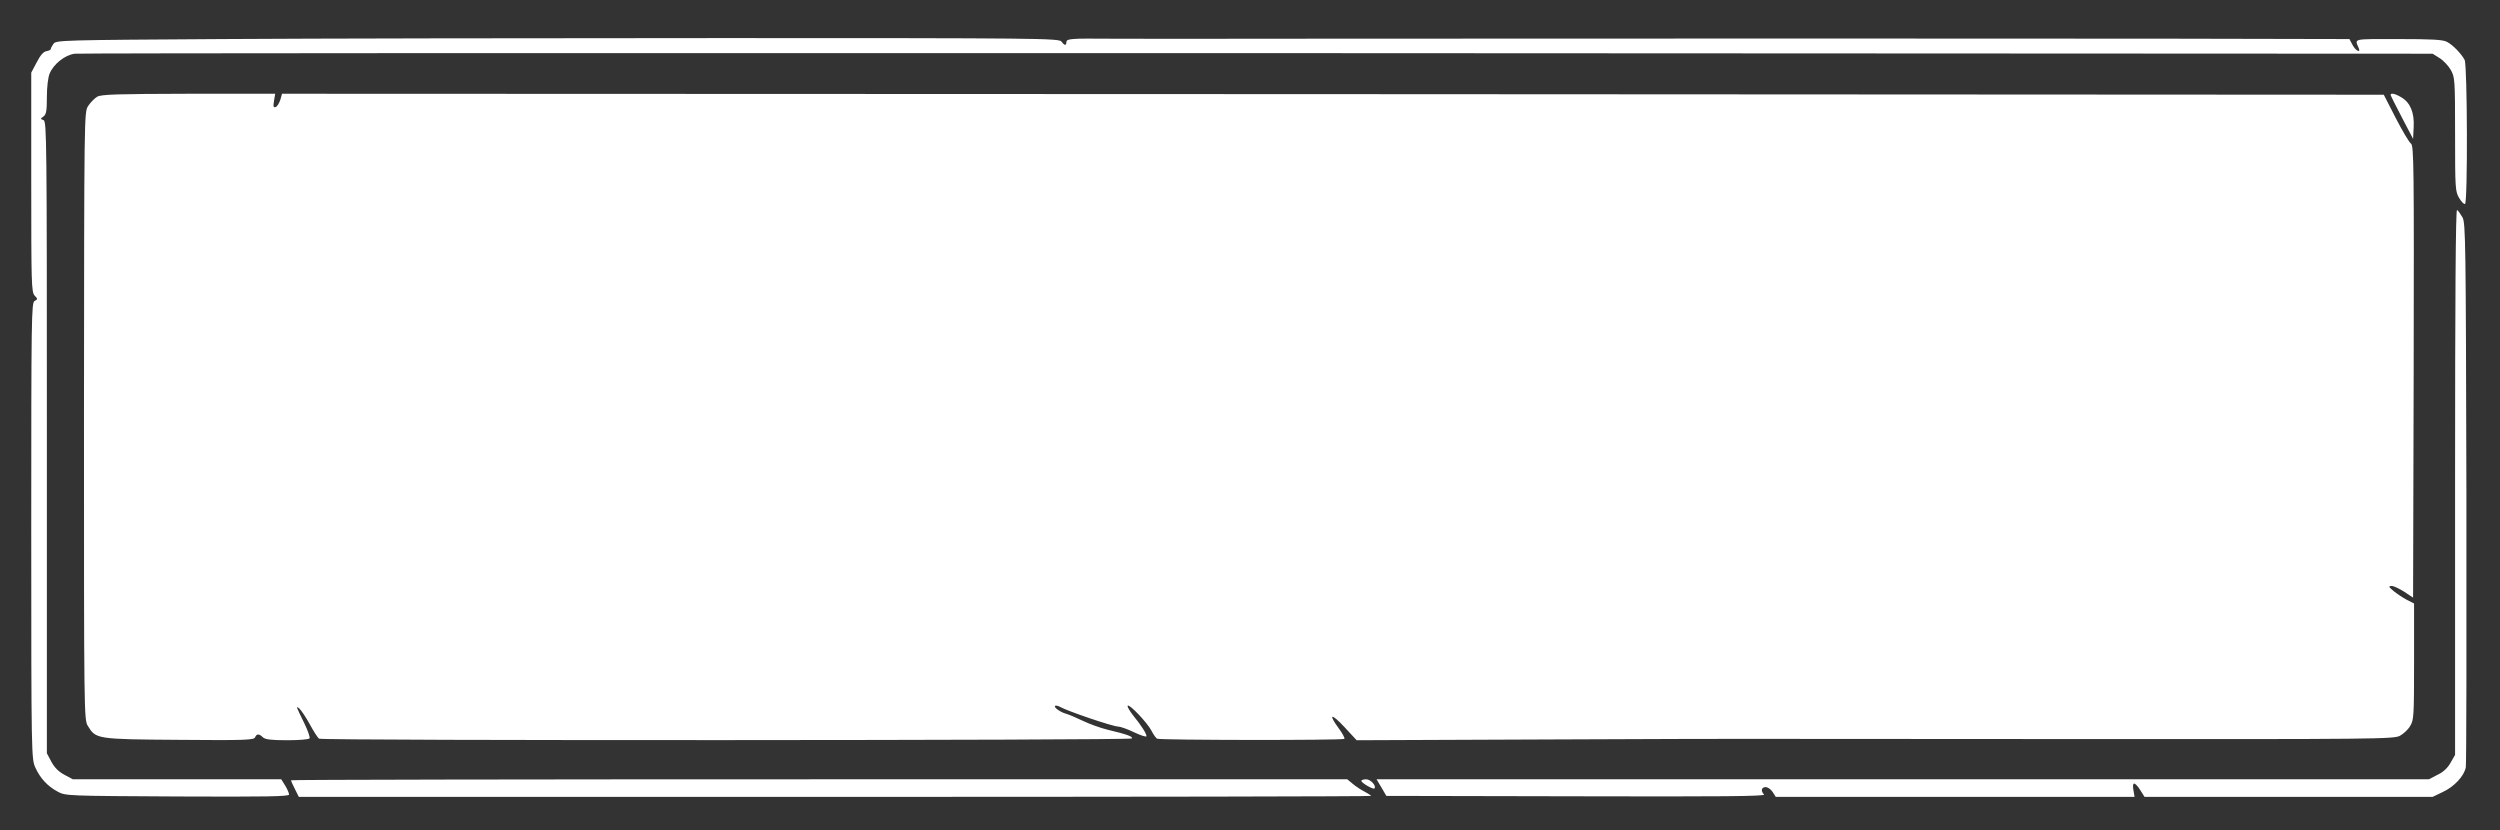
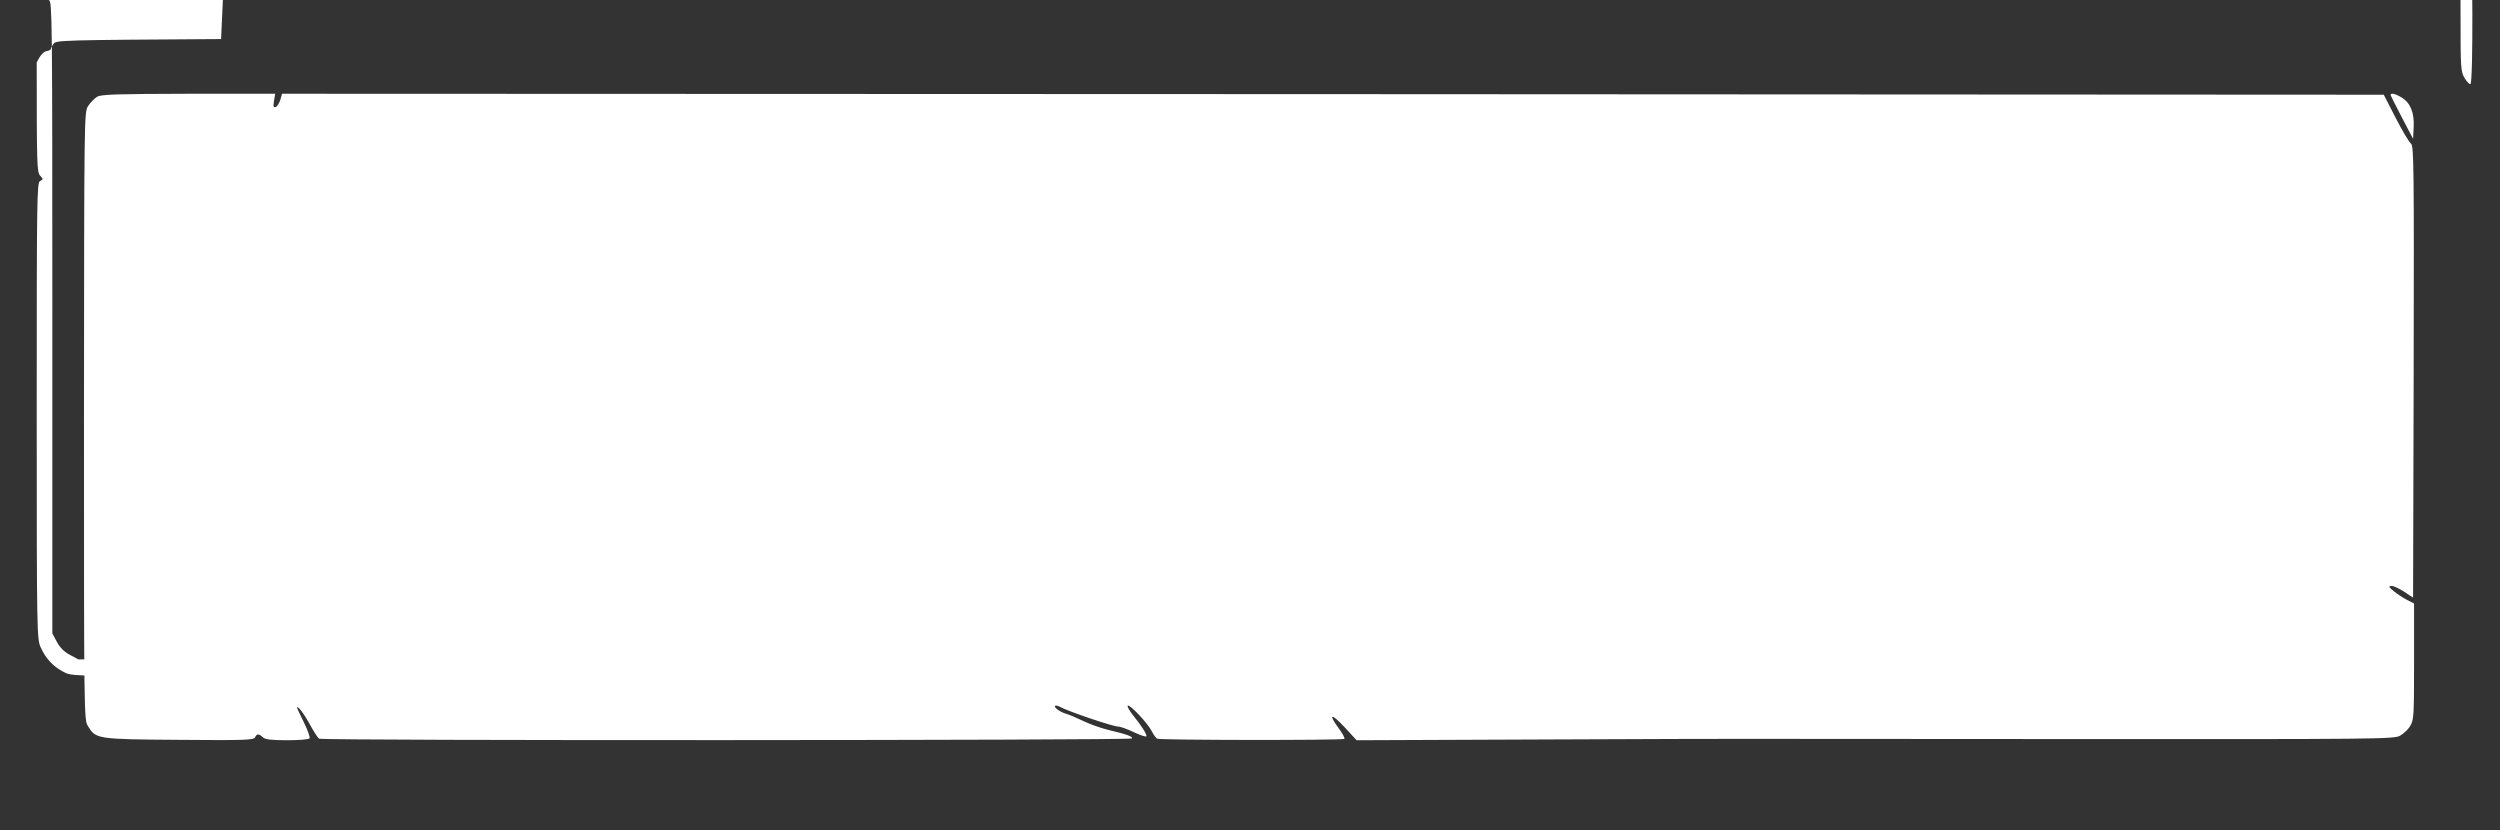
<svg xmlns="http://www.w3.org/2000/svg" version="1.0" width="1280pt" height="425pt" viewBox="0 0 1280 425" preserveAspectRatio="xMidYMid meet">
  <rect x="0" y="0" width="1280" height="425" fill="#333333" stroke="none" />
  <g transform="translate(0,425) scale(0.1,-0.1)" fill="#ffffff" stroke="none">
-     <path d="M1132 4050 c-821 -5 -844 -6 -858 -24 -8 -11 -14 -23 -14 -27 0 -4 -10 -9 -22 -11 -15 -2 -31 -20 -50 -57 l-28 -53 0 -561 c0 -517 1 -562 17 -580 17 -18 17 -19 0 -28 -16 -9 -17 -84 -17 -1177 0 -1153 1 -1168 21 -1212 25 -55 62 -95 114 -123 39 -22 48 -22 613 -25 460 -2 572 0 572 10 0 7 -9 28 -20 46 l-20 32 -533 0 -534 0 -43 23 c-30 16 -51 37 -67 67 l-23 43 0 1618 c0 1531 -1 1617 -17 1624 -17 6 -17 7 0 19 14 11 17 29 17 100 0 50 6 100 14 119 20 49 78 95 128 102 24 3 2750 4 6058 3 l6015 -3 35 -22 c20 -12 46 -40 58 -61 21 -38 22 -49 22 -330 0 -277 1 -293 21 -326 12 -20 25 -33 30 -30 14 8 12 710 -2 737 -17 32 -60 77 -91 93 -21 11 -77 14 -249 14 -240 0 -223 4 -202 -47 11 -27 -17 -12 -32 17 l-16 30 -937 2 c-1042 1 -2376 1 -4232 0 -679 -1 -1242 -1 -1250 0 -8 1 -45 0 -82 0 -53 -2 -68 -5 -68 -17 0 -20 -10 -19 -25 2 -12 17 -115 18 -1737 18 -947 0 -2102 -2 -2566 -5z" />
+     <path d="M1132 4050 c-821 -5 -844 -6 -858 -24 -8 -11 -14 -23 -14 -27 0 -4 -10 -9 -22 -11 -15 -2 -31 -20 -50 -57 c0 -517 1 -562 17 -580 17 -18 17 -19 0 -28 -16 -9 -17 -84 -17 -1177 0 -1153 1 -1168 21 -1212 25 -55 62 -95 114 -123 39 -22 48 -22 613 -25 460 -2 572 0 572 10 0 7 -9 28 -20 46 l-20 32 -533 0 -534 0 -43 23 c-30 16 -51 37 -67 67 l-23 43 0 1618 c0 1531 -1 1617 -17 1624 -17 6 -17 7 0 19 14 11 17 29 17 100 0 50 6 100 14 119 20 49 78 95 128 102 24 3 2750 4 6058 3 l6015 -3 35 -22 c20 -12 46 -40 58 -61 21 -38 22 -49 22 -330 0 -277 1 -293 21 -326 12 -20 25 -33 30 -30 14 8 12 710 -2 737 -17 32 -60 77 -91 93 -21 11 -77 14 -249 14 -240 0 -223 4 -202 -47 11 -27 -17 -12 -32 17 l-16 30 -937 2 c-1042 1 -2376 1 -4232 0 -679 -1 -1242 -1 -1250 0 -8 1 -45 0 -82 0 -53 -2 -68 -5 -68 -17 0 -20 -10 -19 -25 2 -12 17 -115 18 -1737 18 -947 0 -2102 -2 -2566 -5z" />
    <path d="M498 3755 c-14 -8 -35 -30 -47 -48 -20 -33 -20 -38 -21 -1588 0 -1526 0 -1555 20 -1586 41 -67 43 -68 468 -71 337 -3 383 -1 388 13 8 19 21 19 40 0 12 -11 41 -15 124 -15 61 0 112 4 115 10 3 5 -9 40 -27 77 -44 90 -44 90 -25 75 9 -8 33 -44 53 -80 20 -37 41 -70 48 -74 17 -11 4154 -9 4161 1 6 10 -24 21 -125 45 -36 9 -92 29 -125 45 -33 16 -71 32 -85 36 -30 8 -66 33 -58 41 3 3 14 1 25 -5 38 -22 271 -101 298 -101 11 0 48 -13 83 -30 34 -16 62 -25 62 -19 0 13 -26 54 -69 107 -18 23 -31 45 -27 49 9 9 101 -88 122 -129 9 -18 22 -36 28 -40 12 -8 946 -9 959 -1 4 2 -8 26 -28 53 -56 76 -40 81 28 8 l63 -68 985 4 c541 2 993 4 1004 3 11 0 763 0 1670 -1 1571 -1 1652 0 1683 17 18 10 42 32 52 50 19 30 20 52 20 329 l0 298 -37 19 c-21 11 -51 31 -68 45 -26 22 -27 25 -10 26 11 0 40 -14 65 -30 l45 -30 3 1156 c2 1062 1 1158 -14 1169 -9 6 -44 65 -78 131 l-61 119 -5380 3 -5381 2 -9 -32 c-6 -17 -16 -34 -24 -36 -11 -4 -13 3 -8 32 l6 36 -442 0 c-366 -1 -447 -3 -469 -15z" />
    <path d="M12240 3764 c0 -3 26 -55 58 -116 l57 -109 3 60 c4 74 -17 125 -62 152 -31 19 -56 25 -56 13z" />
-     <path d="M12570 1783 l0 -1398 -23 -40 c-14 -26 -37 -48 -67 -62 l-44 -23 -2694 0 -2694 0 25 -42 25 -43 973 -2 c749 -2 970 0 961 9 -18 18 -14 38 8 38 11 0 27 -11 36 -25 l16 -25 919 0 918 0 -6 35 c-7 44 6 44 35 0 l22 -35 738 0 737 0 50 24 c60 27 112 83 120 128 3 18 4 652 3 1408 -3 1285 -4 1377 -20 1407 -10 17 -22 35 -28 38 -7 4 -10 -456 -10 -1392z" />
-     <path d="M1490 255 c0 -3 9 -24 20 -45 l20 -40 2745 0 c1510 0 2745 2 2745 5 0 2 -15 12 -32 21 -18 9 -46 27 -61 40 l-29 24 -2704 0 c-1487 0 -2704 -2 -2704 -5z" />
-     <path d="M6970 252 c0 -10 60 -45 67 -39 12 12 -19 47 -42 47 -14 0 -25 -4 -25 -8z" />
  </g>
</svg>